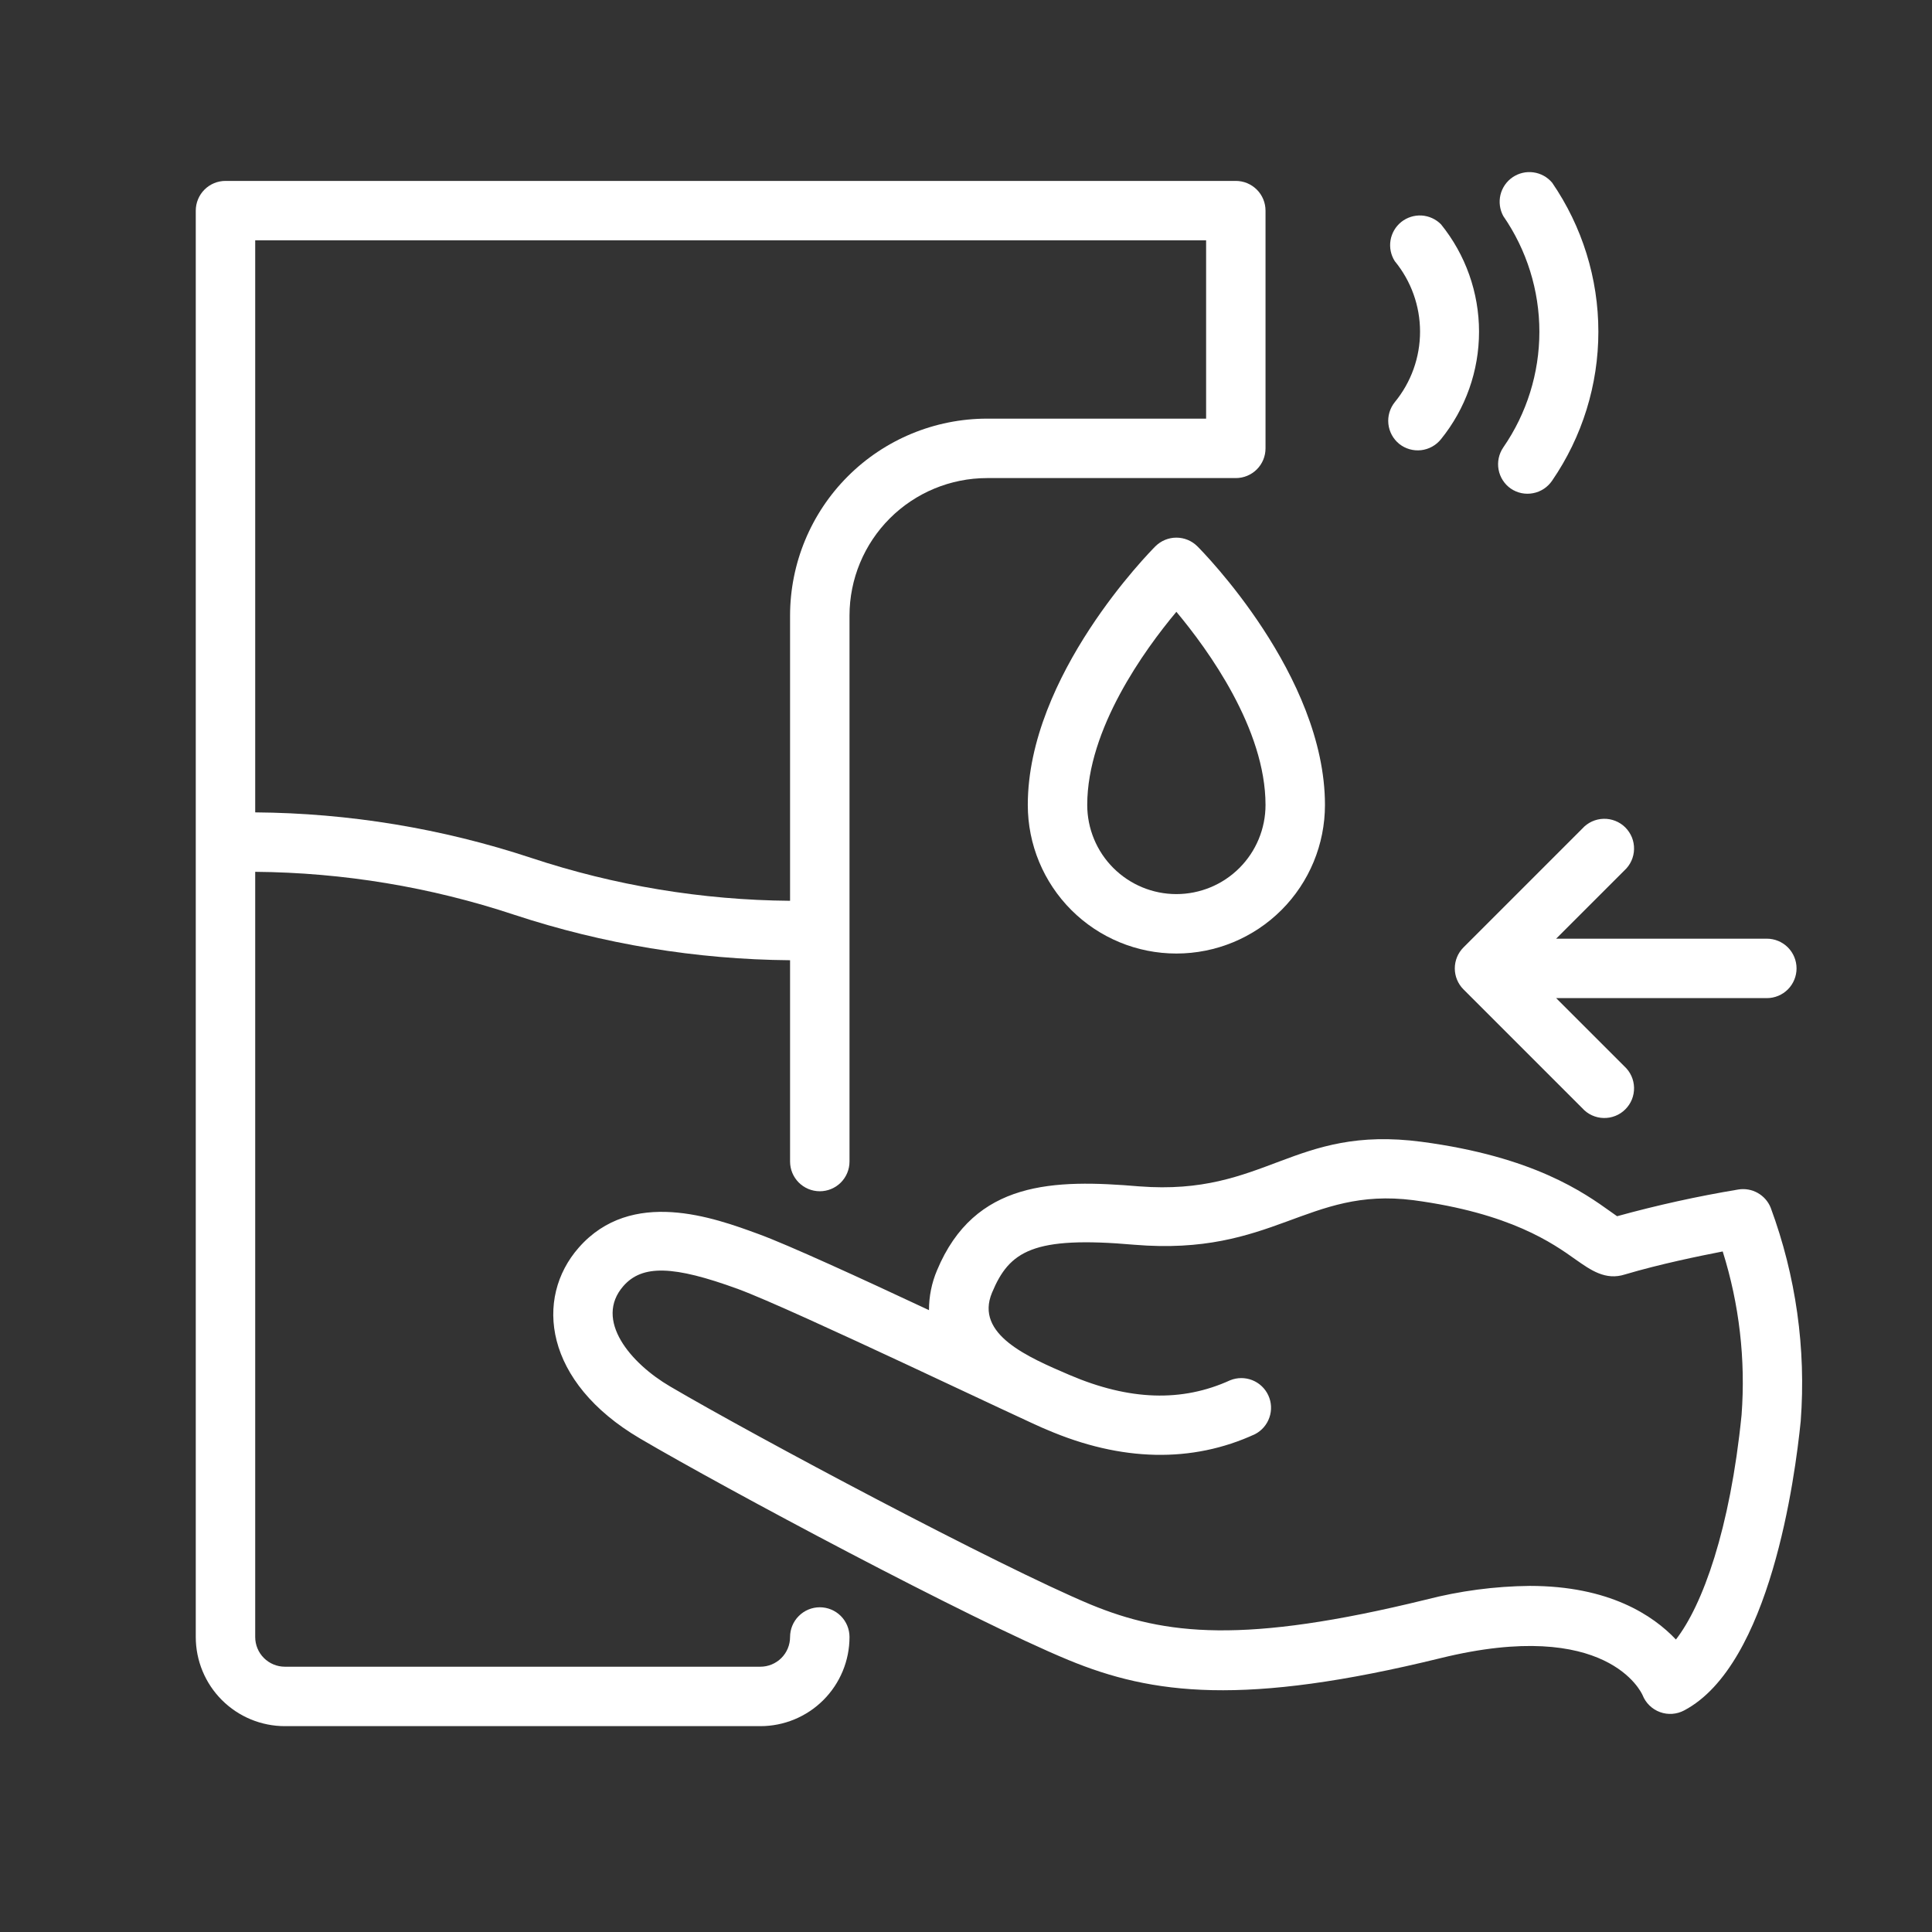
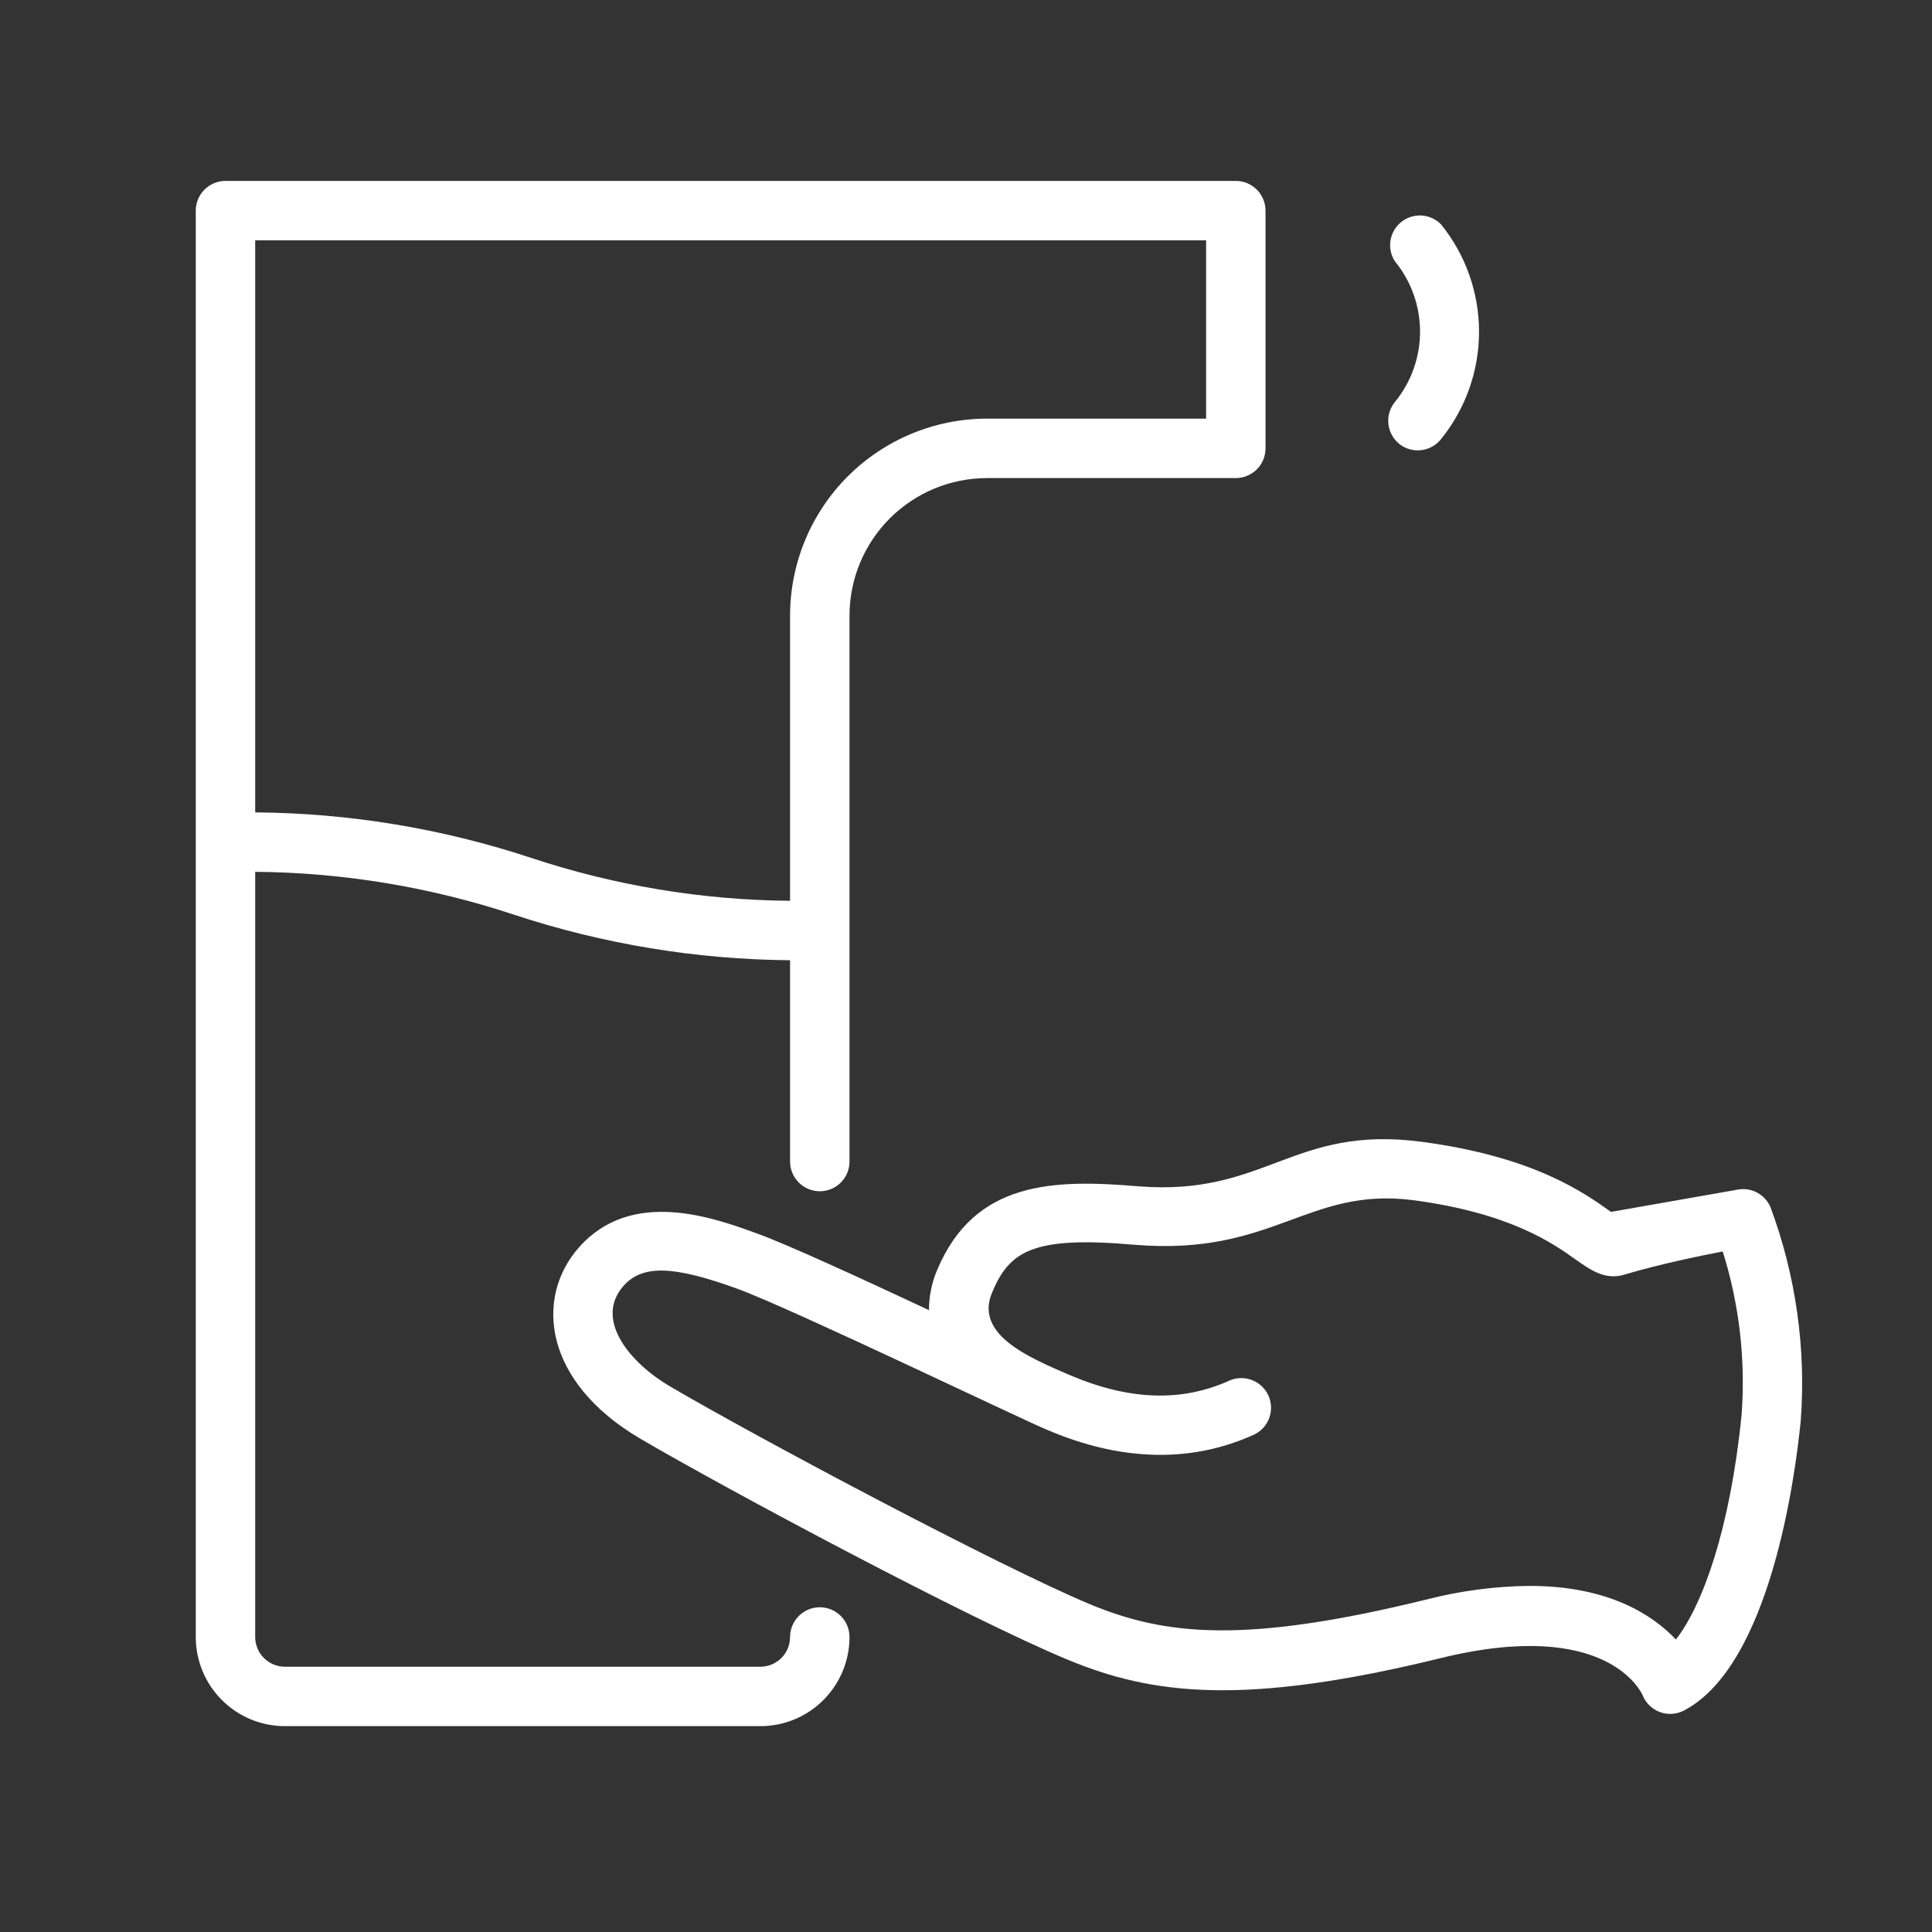
<svg xmlns="http://www.w3.org/2000/svg" width="64" height="64" viewBox="0 0 64 64" fill="none">
  <rect x="0" y="0" width="64" height="64" fill="#333333" stroke="none" />
  <path d="M6.485 54.228C6.485 55.011 6.796 55.762 7.35 56.316C7.904 56.87 8.655 57.181 9.438 57.181H25.188C25.971 57.181 26.722 56.87 27.276 56.316C27.83 55.762 28.141 55.011 28.141 54.228C28.141 53.967 28.037 53.716 27.853 53.532C27.668 53.347 27.418 53.243 27.157 53.243C26.896 53.243 26.645 53.347 26.461 53.532C26.276 53.716 26.172 53.967 26.172 54.228C26.172 54.489 26.069 54.739 25.884 54.924C25.699 55.108 25.449 55.212 25.188 55.212H9.438C9.177 55.212 8.927 55.108 8.742 54.924C8.557 54.739 8.454 54.489 8.454 54.228V28.88C11.37 28.904 14.265 29.384 17.032 30.302C19.983 31.275 23.066 31.783 26.172 31.809V38.478C26.172 38.739 26.276 38.989 26.461 39.174C26.645 39.358 26.896 39.462 27.157 39.462C27.418 39.462 27.668 39.358 27.853 39.174C28.037 38.989 28.141 38.739 28.141 38.478V20.39C28.142 19.183 28.622 18.026 29.476 17.172C30.329 16.319 31.487 15.838 32.694 15.837H40.938C41.199 15.837 41.449 15.733 41.634 15.549C41.819 15.364 41.922 15.114 41.922 14.853V6.978C41.922 6.717 41.819 6.466 41.634 6.282C41.449 6.097 41.199 5.993 40.938 5.993H7.469C7.208 5.993 6.958 6.097 6.773 6.282C6.589 6.466 6.485 6.717 6.485 6.978V54.228ZM39.954 7.962V13.868H32.694C30.965 13.87 29.307 14.557 28.084 15.78C26.861 17.003 26.174 18.661 26.172 20.39V29.84C23.256 29.816 20.361 29.336 17.593 28.418C14.644 27.443 11.56 26.934 8.454 26.911V7.962H39.954Z" fill="white" />
  <path d="M46.352 14.705C46.556 14.868 46.817 14.942 47.076 14.913C47.335 14.883 47.572 14.752 47.735 14.548C48.55 13.541 48.995 12.285 48.995 10.989C48.995 9.694 48.55 8.438 47.735 7.431C47.564 7.258 47.335 7.154 47.093 7.139C46.85 7.125 46.611 7.201 46.42 7.352C46.23 7.504 46.103 7.721 46.063 7.96C46.023 8.2 46.073 8.446 46.204 8.651C46.745 9.309 47.041 10.135 47.041 10.987C47.041 11.839 46.745 12.664 46.204 13.322C46.041 13.525 45.964 13.785 45.992 14.044C46.02 14.303 46.149 14.541 46.352 14.705Z" fill="white" />
-   <path d="M50.048 16.186C50.156 16.259 50.276 16.31 50.403 16.336C50.53 16.362 50.661 16.362 50.788 16.337C50.915 16.313 51.036 16.263 51.144 16.192C51.252 16.12 51.344 16.028 51.417 15.921C52.414 14.469 52.948 12.748 52.948 10.987C52.948 9.225 52.414 7.505 51.417 6.052C51.26 5.865 51.039 5.743 50.797 5.71C50.556 5.676 50.31 5.734 50.108 5.871C49.906 6.008 49.763 6.216 49.705 6.453C49.648 6.69 49.681 6.94 49.797 7.155C50.576 8.282 50.994 9.619 50.994 10.989C50.994 12.359 50.576 13.696 49.797 14.823C49.651 15.038 49.595 15.301 49.642 15.556C49.689 15.812 49.835 16.038 50.048 16.186Z" fill="white" />
-   <path d="M38.275 18.096C38.103 18.269 34.047 22.369 34.047 26.665C34.047 27.971 34.566 29.223 35.489 30.146C36.412 31.069 37.664 31.587 38.969 31.587C40.275 31.587 41.526 31.069 42.45 30.146C43.373 29.223 43.891 27.971 43.891 26.665C43.891 22.369 39.836 18.269 39.663 18.096C39.479 17.913 39.229 17.81 38.969 17.81C38.709 17.81 38.46 17.913 38.275 18.096ZM38.969 29.618C38.186 29.618 37.435 29.307 36.881 28.753C36.327 28.2 36.016 27.448 36.016 26.665C36.016 24.15 37.911 21.532 38.969 20.267C40.027 21.532 41.922 24.15 41.922 26.665C41.922 27.448 41.611 28.2 41.057 28.753C40.504 29.307 39.752 29.618 38.969 29.618Z" fill="white" />
-   <path d="M55.792 56.659C58.642 55.153 59.464 48.942 59.651 47.076C59.832 44.676 59.492 42.266 58.657 40.008C58.574 39.801 58.423 39.629 58.229 39.519C58.035 39.409 57.809 39.368 57.589 39.403C56.234 39.628 54.892 39.924 53.568 40.289L53.366 40.146C52.47 39.506 50.806 38.315 47.09 37.823C42.823 37.262 41.937 39.624 37.739 39.3C34.923 39.063 32.285 39.098 31.04 42.081C30.863 42.498 30.773 42.947 30.774 43.4C28.505 42.337 26.099 41.234 25.129 40.88C23.652 40.338 20.921 39.339 19.173 41.328C17.697 43.006 18.022 45.782 21.201 47.652C24.007 49.301 32.118 53.637 35.396 54.991C38.172 56.137 41.204 56.526 47.725 54.927C53.243 53.573 54.375 56.069 54.414 56.157C54.465 56.286 54.544 56.402 54.643 56.498C54.742 56.594 54.861 56.669 54.991 56.716C55.121 56.764 55.26 56.783 55.398 56.773C55.536 56.763 55.67 56.724 55.792 56.659ZM50.673 52.535C49.511 52.547 48.354 52.701 47.228 52.992C41.204 54.469 38.595 54.169 36.124 53.15C33.063 51.87 25.006 47.578 22.2 45.929C20.896 45.167 19.666 43.729 20.65 42.602C21.275 41.889 22.309 41.918 24.45 42.701C26.261 43.365 34.215 47.194 34.682 47.362C37.143 48.42 39.491 48.469 41.573 47.509C41.798 47.393 41.969 47.194 42.051 46.955C42.134 46.716 42.121 46.454 42.015 46.224C41.909 45.994 41.719 45.813 41.483 45.72C41.248 45.627 40.986 45.628 40.751 45.723C39.156 46.451 37.414 46.397 35.425 45.546C34.062 44.96 32.285 44.207 32.861 42.824C33.437 41.441 34.22 40.939 37.576 41.234C42.193 41.618 43.295 39.309 46.815 39.757C50.038 40.186 51.446 41.19 52.199 41.726C52.691 42.071 53.184 42.425 53.828 42.218C55.005 41.869 56.289 41.608 57.067 41.456C57.617 43.204 57.829 45.042 57.692 46.87C57.313 50.664 56.398 53.179 55.517 54.311C54.759 53.509 53.302 52.535 50.673 52.535Z" fill="white" />
-   <path d="M59.513 32.08C59.513 31.818 59.409 31.568 59.225 31.383C59.04 31.199 58.79 31.095 58.529 31.095H51.549L53.809 28.836C53.907 28.746 53.987 28.637 54.042 28.516C54.097 28.395 54.127 28.264 54.13 28.13C54.133 27.997 54.109 27.864 54.06 27.741C54.01 27.617 53.935 27.505 53.841 27.41C53.747 27.316 53.634 27.242 53.51 27.193C53.386 27.144 53.254 27.12 53.12 27.124C52.987 27.127 52.856 27.158 52.735 27.213C52.614 27.269 52.505 27.349 52.416 27.448L48.478 31.386C48.295 31.57 48.192 31.819 48.192 32.08C48.192 32.34 48.295 32.589 48.478 32.773L52.416 36.711C52.505 36.81 52.614 36.89 52.735 36.946C52.856 37.001 52.987 37.032 53.12 37.035C53.254 37.039 53.386 37.015 53.51 36.966C53.634 36.917 53.747 36.843 53.841 36.748C53.935 36.654 54.01 36.542 54.06 36.418C54.109 36.295 54.133 36.162 54.13 36.029C54.127 35.895 54.097 35.764 54.042 35.643C53.987 35.522 53.907 35.413 53.809 35.323L51.549 33.064H58.529C58.79 33.064 59.04 32.96 59.225 32.776C59.409 32.591 59.513 32.34 59.513 32.08Z" fill="white" />
+   <path d="M55.792 56.659C58.642 55.153 59.464 48.942 59.651 47.076C59.832 44.676 59.492 42.266 58.657 40.008C58.574 39.801 58.423 39.629 58.229 39.519C58.035 39.409 57.809 39.368 57.589 39.403L53.366 40.146C52.47 39.506 50.806 38.315 47.09 37.823C42.823 37.262 41.937 39.624 37.739 39.3C34.923 39.063 32.285 39.098 31.04 42.081C30.863 42.498 30.773 42.947 30.774 43.4C28.505 42.337 26.099 41.234 25.129 40.88C23.652 40.338 20.921 39.339 19.173 41.328C17.697 43.006 18.022 45.782 21.201 47.652C24.007 49.301 32.118 53.637 35.396 54.991C38.172 56.137 41.204 56.526 47.725 54.927C53.243 53.573 54.375 56.069 54.414 56.157C54.465 56.286 54.544 56.402 54.643 56.498C54.742 56.594 54.861 56.669 54.991 56.716C55.121 56.764 55.26 56.783 55.398 56.773C55.536 56.763 55.67 56.724 55.792 56.659ZM50.673 52.535C49.511 52.547 48.354 52.701 47.228 52.992C41.204 54.469 38.595 54.169 36.124 53.15C33.063 51.87 25.006 47.578 22.2 45.929C20.896 45.167 19.666 43.729 20.65 42.602C21.275 41.889 22.309 41.918 24.45 42.701C26.261 43.365 34.215 47.194 34.682 47.362C37.143 48.42 39.491 48.469 41.573 47.509C41.798 47.393 41.969 47.194 42.051 46.955C42.134 46.716 42.121 46.454 42.015 46.224C41.909 45.994 41.719 45.813 41.483 45.72C41.248 45.627 40.986 45.628 40.751 45.723C39.156 46.451 37.414 46.397 35.425 45.546C34.062 44.96 32.285 44.207 32.861 42.824C33.437 41.441 34.22 40.939 37.576 41.234C42.193 41.618 43.295 39.309 46.815 39.757C50.038 40.186 51.446 41.19 52.199 41.726C52.691 42.071 53.184 42.425 53.828 42.218C55.005 41.869 56.289 41.608 57.067 41.456C57.617 43.204 57.829 45.042 57.692 46.87C57.313 50.664 56.398 53.179 55.517 54.311C54.759 53.509 53.302 52.535 50.673 52.535Z" fill="white" />
</svg>